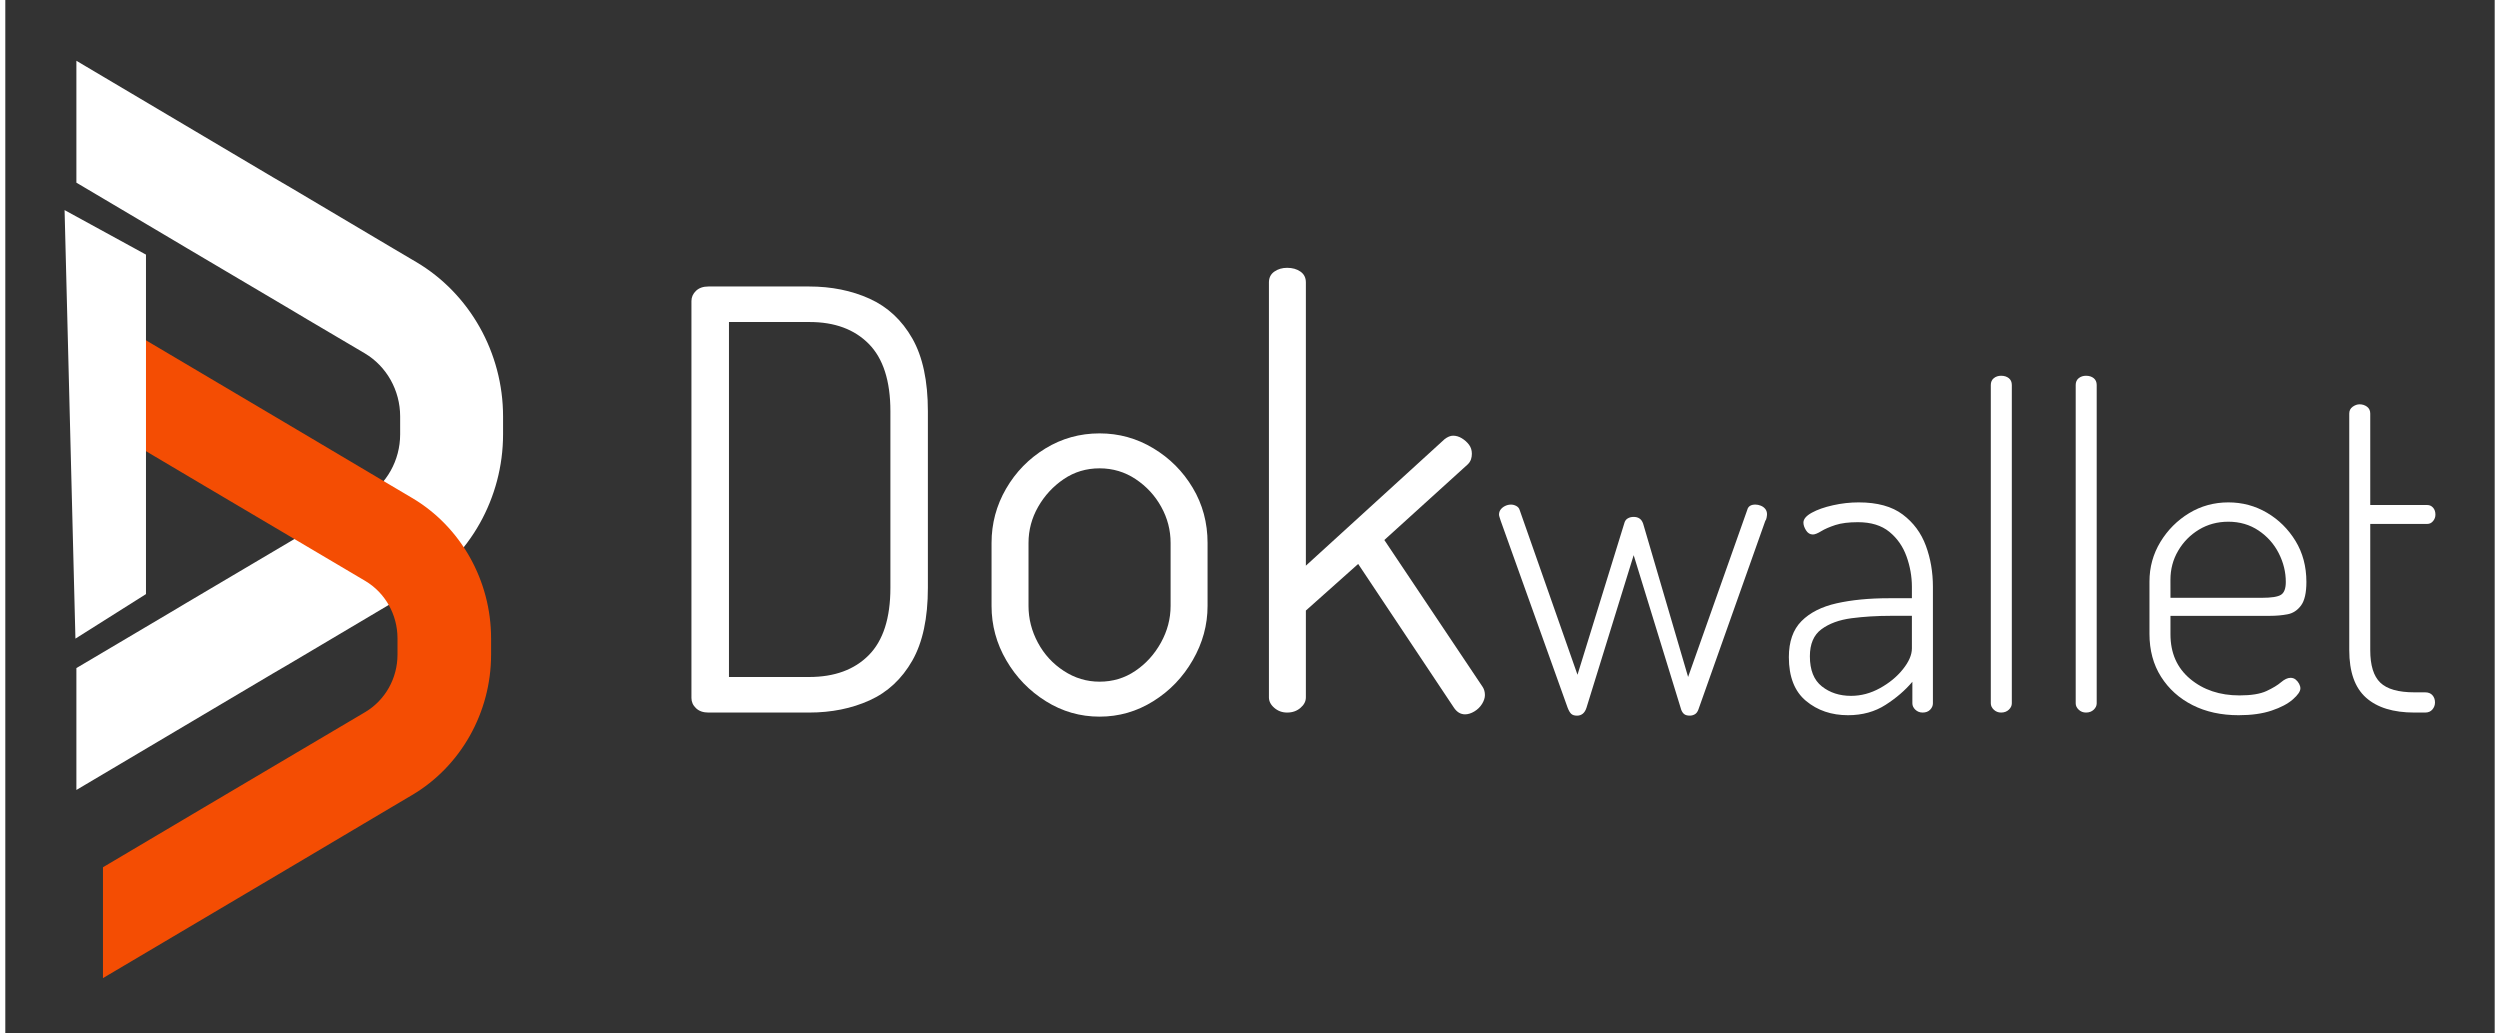
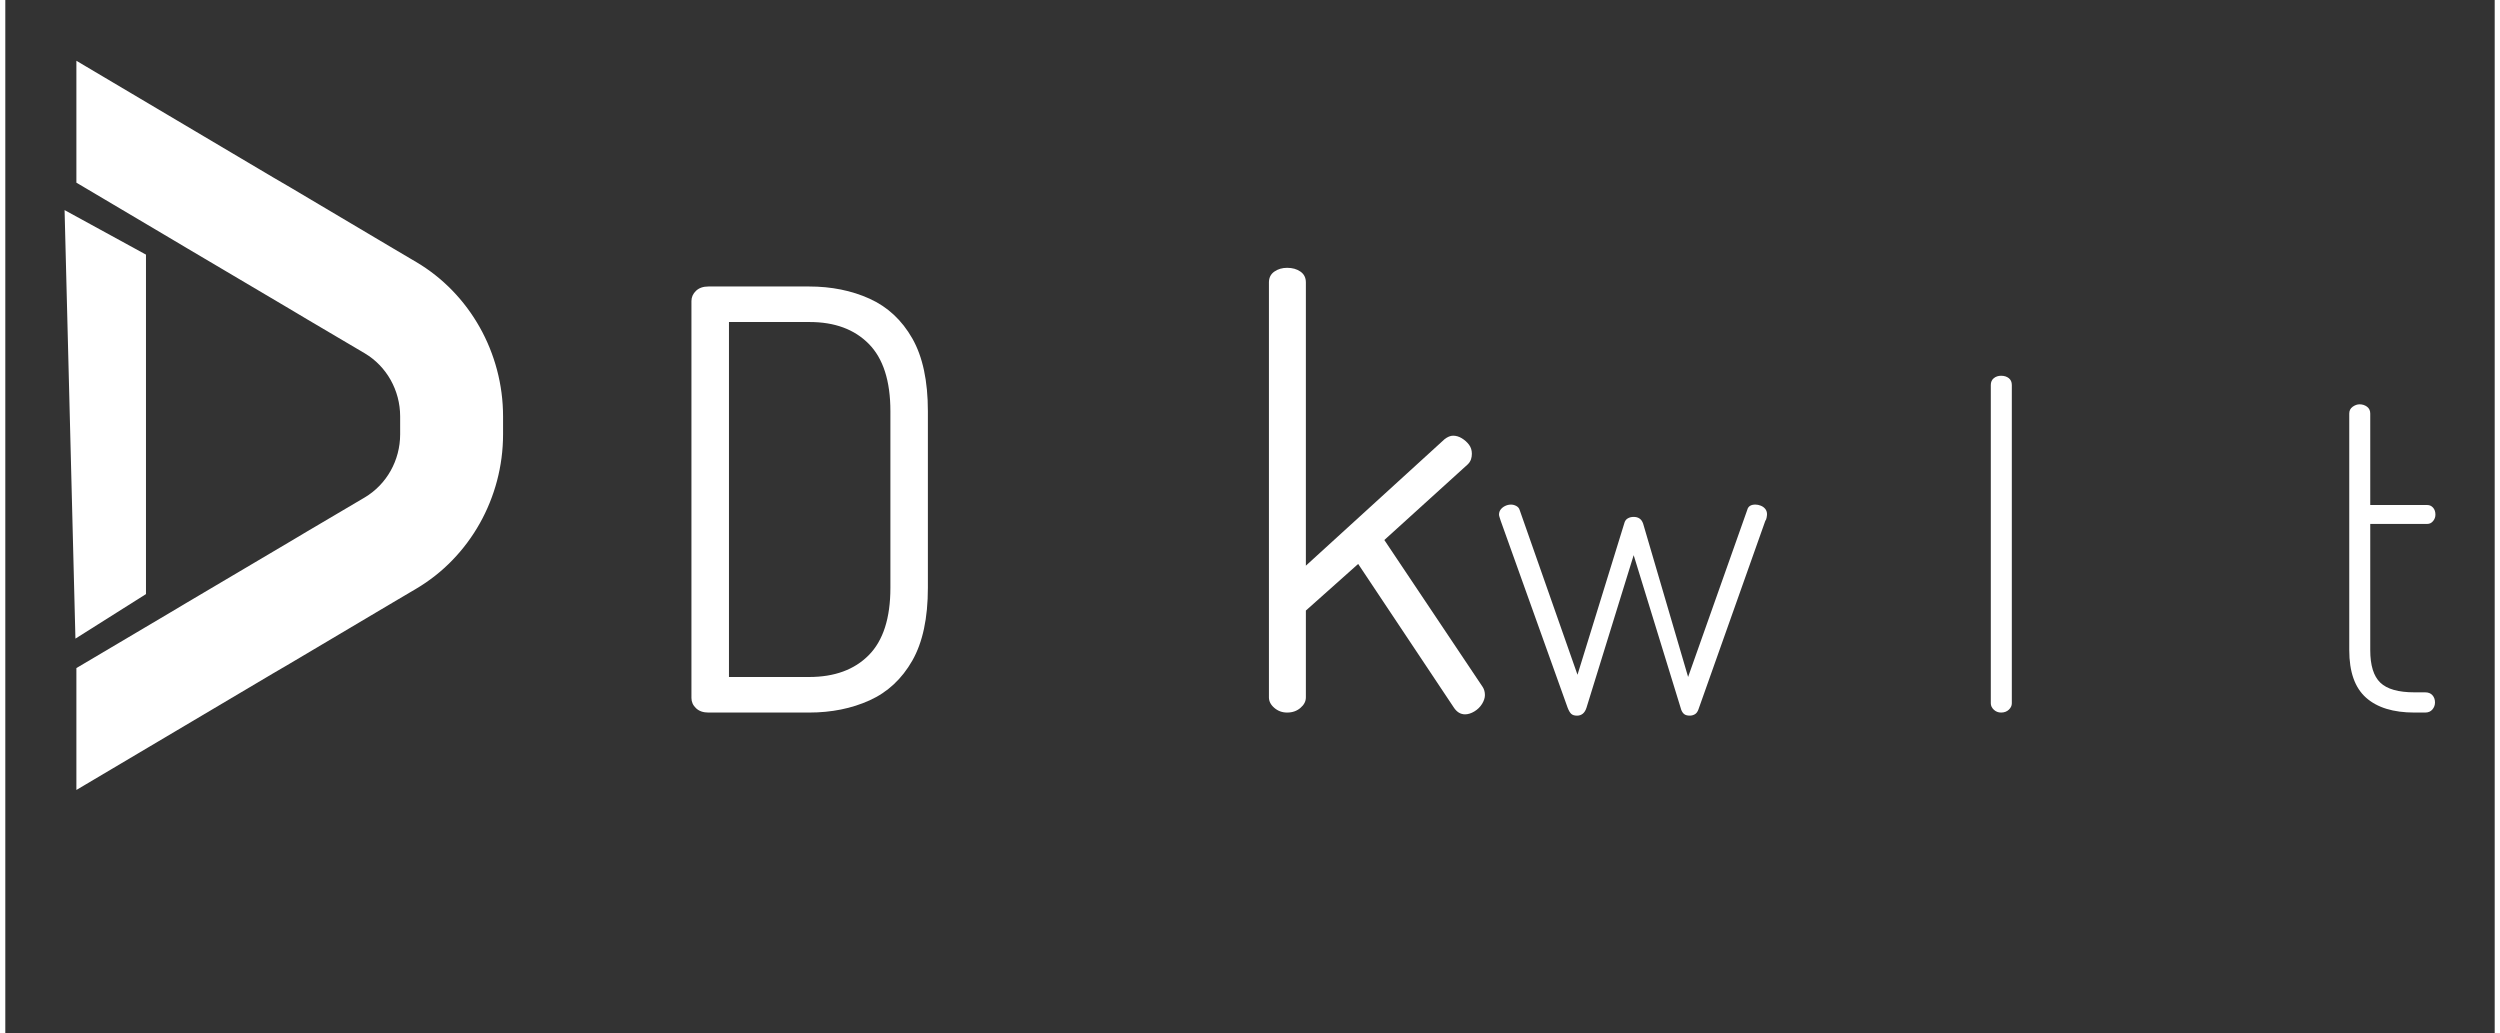
<svg xmlns="http://www.w3.org/2000/svg" width="150" height="62" viewBox="0 0 106 44" fill="none">
  <rect x="0" y="0" width="106" height="44" fill="#333333" stroke="none" />
  <path d="M21.195 17.731C21.195 15.027 19.779 12.504 17.493 11.155L17.215 10.991L16.492 10.564L12.111 7.965L11.38 7.539L3.027 2.588V7.778L6.999 10.13L7.729 10.564L12.111 13.155L12.841 13.59L15.302 15.042C16.237 15.596 16.813 16.622 16.813 17.731V18.494C16.813 19.603 16.237 20.629 15.302 21.183L12.841 22.635L12.111 23.07L7.729 25.661L6.999 26.096L3.027 28.447V33.637L11.38 28.686L12.111 28.259L16.492 25.661L17.215 25.234L17.493 25.07C19.779 23.722 21.195 21.198 21.195 18.494" fill="white" />
-   <path d="M20.685 27.875C20.685 30.334 19.397 32.63 17.317 33.856L16.407 34.394L12.422 36.758L4.159 41.648V36.928L8.437 34.394L12.422 32.037L15.325 30.321C16.175 29.816 16.7 28.884 16.7 27.875V27.18C16.7 26.172 16.175 25.239 15.325 24.735L12.422 23.018L8.437 20.662L4.159 18.127V13.407L12.422 18.298L16.407 20.662L17.317 21.2C19.397 22.426 20.685 24.722 20.685 27.18" fill="#F44D03" />
  <path d="M5.99 25.297L2.986 27.193L2.524 8.946L5.99 10.842V25.297Z" fill="white" />
  <path d="M29.942 30.341C29.716 30.341 29.539 30.28 29.41 30.155C29.281 30.032 29.216 29.887 29.216 29.721V12.819C29.216 12.654 29.281 12.508 29.41 12.384C29.539 12.26 29.716 12.199 29.942 12.199H34.226C35.178 12.199 36.037 12.373 36.804 12.72C37.57 13.068 38.175 13.63 38.619 14.408C39.063 15.185 39.284 16.22 39.284 17.509V25.03C39.284 26.321 39.063 27.355 38.619 28.133C38.175 28.91 37.57 29.474 36.804 29.821C36.037 30.168 35.178 30.341 34.226 30.341H29.942ZM30.814 28.827H34.226C35.307 28.827 36.154 28.517 36.768 27.896C37.38 27.276 37.688 26.32 37.688 25.03V17.509C37.688 16.219 37.38 15.263 36.768 14.643C36.154 14.022 35.316 13.712 34.251 13.712H30.814V28.827Z" fill="white" />
-   <path d="M46.594 30.515C45.771 30.515 45.008 30.297 44.307 29.858C43.605 29.419 43.044 28.84 42.625 28.12C42.205 27.401 41.995 26.628 41.995 25.799V23.119C41.995 22.292 42.201 21.522 42.612 20.812C43.024 20.1 43.581 19.529 44.282 19.099C44.984 18.669 45.755 18.454 46.594 18.454C47.417 18.454 48.179 18.664 48.881 19.087C49.584 19.509 50.144 20.071 50.563 20.774C50.983 21.477 51.193 22.259 51.193 23.12V25.8C51.193 26.611 50.983 27.381 50.563 28.108C50.144 28.837 49.584 29.42 48.881 29.858C48.179 30.297 47.417 30.515 46.594 30.515ZM46.594 29.026C47.159 29.026 47.667 28.873 48.118 28.566C48.57 28.261 48.933 27.859 49.208 27.363C49.482 26.867 49.619 26.345 49.619 25.799V23.119C49.619 22.573 49.486 22.06 49.219 21.58C48.954 21.1 48.59 20.708 48.13 20.401C47.67 20.095 47.158 19.942 46.594 19.942C46.029 19.942 45.52 20.095 45.069 20.401C44.616 20.708 44.254 21.1 43.979 21.58C43.705 22.061 43.569 22.573 43.569 23.119V25.799C43.569 26.346 43.701 26.867 43.967 27.363C44.233 27.859 44.6 28.261 45.069 28.566C45.537 28.873 46.045 29.026 46.594 29.026Z" fill="white" />
  <path d="M54.581 30.341C54.371 30.341 54.19 30.275 54.036 30.142C53.882 30.011 53.806 29.862 53.806 29.696V12.024C53.806 11.826 53.882 11.673 54.036 11.565C54.19 11.457 54.371 11.404 54.581 11.404C54.806 11.404 54.996 11.457 55.149 11.565C55.303 11.673 55.379 11.826 55.379 12.024V24.087L61.285 18.701C61.414 18.601 61.535 18.552 61.648 18.552C61.777 18.552 61.902 18.589 62.023 18.664C62.144 18.738 62.245 18.829 62.326 18.937C62.406 19.044 62.447 19.172 62.447 19.321C62.447 19.404 62.435 19.483 62.411 19.557C62.386 19.631 62.342 19.702 62.277 19.768L58.72 22.994L62.907 29.25C62.971 29.348 63.003 29.465 63.003 29.597C63.003 29.713 62.963 29.838 62.883 29.97C62.802 30.102 62.693 30.209 62.556 30.292C62.419 30.375 62.285 30.417 62.156 30.417C61.963 30.417 61.801 30.317 61.673 30.118L57.606 24.013L55.379 25.998V29.696C55.379 29.862 55.303 30.011 55.149 30.142C54.996 30.275 54.806 30.341 54.581 30.341Z" fill="white" />
  <path d="M66.926 30.473C66.817 30.473 66.735 30.448 66.68 30.398C66.625 30.347 66.573 30.26 66.525 30.135L63.676 22.178C63.664 22.141 63.649 22.094 63.631 22.038C63.612 21.982 63.603 21.941 63.603 21.916C63.603 21.829 63.627 21.755 63.676 21.692C63.725 21.63 63.789 21.579 63.868 21.542C63.947 21.504 64.029 21.486 64.115 21.486C64.188 21.486 64.261 21.504 64.334 21.542C64.407 21.579 64.456 21.635 64.48 21.71L66.945 28.732L68.935 22.291C68.959 22.191 69.008 22.119 69.081 22.076C69.154 22.032 69.238 22.01 69.336 22.01C69.433 22.01 69.516 22.032 69.582 22.076C69.65 22.119 69.701 22.191 69.738 22.291L71.655 28.825L74.174 21.71C74.211 21.561 74.327 21.485 74.521 21.485C74.594 21.485 74.67 21.501 74.75 21.532C74.829 21.564 74.892 21.61 74.942 21.672C74.99 21.735 75.015 21.81 75.015 21.897C75.015 21.934 75.008 21.985 74.996 22.047C74.984 22.11 74.966 22.153 74.942 22.178L72.094 30.21C72.057 30.311 72.005 30.379 71.939 30.416C71.871 30.454 71.801 30.472 71.728 30.472C71.631 30.472 71.555 30.454 71.5 30.416C71.445 30.379 71.4 30.317 71.364 30.229L69.337 23.639L67.328 30.135C67.292 30.248 67.24 30.332 67.173 30.388C67.105 30.444 67.023 30.473 66.926 30.473Z" fill="white" />
-   <path d="M78.464 30.454C77.759 30.454 77.162 30.251 76.675 29.845C76.188 29.44 75.945 28.819 75.945 27.982C75.945 27.321 76.124 26.809 76.483 26.447C76.842 26.086 77.341 25.833 77.98 25.689C78.619 25.546 79.358 25.473 80.198 25.473H81.184V24.987C81.184 24.55 81.108 24.119 80.956 23.695C80.804 23.271 80.561 22.921 80.226 22.647C79.891 22.372 79.443 22.235 78.884 22.235C78.494 22.235 78.174 22.275 77.925 22.356C77.676 22.438 77.475 22.525 77.323 22.618C77.17 22.712 77.052 22.759 76.967 22.759C76.846 22.759 76.748 22.699 76.675 22.581C76.601 22.462 76.565 22.353 76.565 22.253C76.565 22.103 76.684 21.963 76.921 21.832C77.159 21.701 77.46 21.595 77.825 21.514C78.191 21.432 78.555 21.392 78.921 21.392C79.712 21.392 80.336 21.564 80.792 21.907C81.249 22.25 81.577 22.693 81.778 23.236C81.979 23.779 82.079 24.363 82.079 24.987V29.948C82.079 30.048 82.04 30.139 81.961 30.22C81.882 30.301 81.776 30.341 81.641 30.341C81.52 30.341 81.416 30.301 81.331 30.22C81.246 30.139 81.204 30.048 81.204 29.948V29.031C80.899 29.393 80.519 29.721 80.062 30.014C79.606 30.307 79.073 30.454 78.464 30.454ZM78.592 29.63C79.018 29.63 79.429 29.521 79.824 29.302C80.22 29.084 80.546 28.816 80.801 28.497C81.056 28.179 81.184 27.883 81.184 27.608V26.222H80.29C79.694 26.222 79.134 26.257 78.61 26.325C78.087 26.394 77.661 26.551 77.332 26.794C77.004 27.037 76.84 27.42 76.84 27.945C76.84 28.532 77.01 28.959 77.351 29.227C77.691 29.496 78.105 29.63 78.592 29.63Z" fill="white" />
  <path d="M84.982 30.341C84.861 30.341 84.757 30.301 84.672 30.22C84.587 30.139 84.544 30.049 84.544 29.949V16.393C84.544 16.269 84.587 16.172 84.672 16.103C84.757 16.035 84.861 16 84.982 16C85.117 16 85.225 16.035 85.311 16.103C85.396 16.172 85.439 16.269 85.439 16.393V29.949C85.439 30.049 85.396 30.139 85.311 30.22C85.225 30.301 85.116 30.341 84.982 30.341Z" fill="white" />
-   <path d="M88.597 30.341C88.476 30.341 88.372 30.301 88.287 30.22C88.201 30.139 88.159 30.049 88.159 29.949V16.393C88.159 16.269 88.201 16.172 88.287 16.103C88.372 16.035 88.476 16 88.597 16C88.731 16 88.84 16.035 88.926 16.103C89.01 16.172 89.053 16.269 89.053 16.393V29.949C89.053 30.049 89.01 30.139 88.926 30.22C88.84 30.301 88.731 30.341 88.597 30.341Z" fill="white" />
-   <path d="M95.097 30.454C94.354 30.454 93.7 30.311 93.134 30.024C92.568 29.737 92.12 29.334 91.792 28.816C91.464 28.298 91.3 27.689 91.3 26.99V24.762C91.3 24.15 91.455 23.589 91.765 23.077C92.076 22.565 92.484 22.157 92.989 21.85C93.493 21.545 94.05 21.392 94.659 21.392C95.255 21.392 95.803 21.539 96.302 21.832C96.801 22.125 97.206 22.525 97.516 23.03C97.826 23.536 97.982 24.119 97.982 24.781C97.982 25.242 97.906 25.576 97.754 25.782C97.601 25.988 97.409 26.114 97.178 26.157C96.947 26.201 96.697 26.223 96.43 26.223H92.194V27.008C92.194 27.808 92.474 28.441 93.034 28.909C93.594 29.377 94.294 29.611 95.134 29.611C95.633 29.611 96.016 29.549 96.284 29.424C96.551 29.299 96.759 29.174 96.904 29.049C97.05 28.925 97.184 28.862 97.306 28.862C97.391 28.862 97.464 28.887 97.526 28.937C97.586 28.987 97.635 29.047 97.672 29.116C97.708 29.184 97.726 29.25 97.726 29.312C97.726 29.437 97.62 29.593 97.406 29.78C97.193 29.967 96.892 30.127 96.502 30.257C96.113 30.389 95.644 30.454 95.097 30.454ZM92.194 25.455H96.082C96.496 25.455 96.77 25.412 96.904 25.324C97.038 25.237 97.105 25.056 97.105 24.781C97.105 24.357 97.004 23.948 96.803 23.554C96.602 23.161 96.316 22.839 95.945 22.59C95.573 22.341 95.144 22.215 94.658 22.215C94.195 22.215 93.778 22.328 93.407 22.552C93.036 22.777 92.741 23.077 92.522 23.451C92.302 23.825 92.193 24.237 92.193 24.686L92.194 25.455Z" fill="white" />
  <path d="M102.582 30.341C101.681 30.341 100.994 30.13 100.519 29.705C100.044 29.281 99.807 28.607 99.807 27.683V17.609C99.807 17.485 99.856 17.388 99.953 17.319C100.05 17.251 100.148 17.216 100.245 17.216C100.366 17.216 100.473 17.251 100.565 17.319C100.656 17.388 100.701 17.485 100.701 17.609V21.504H103.13C103.227 21.504 103.309 21.541 103.376 21.617C103.443 21.692 103.476 21.792 103.476 21.916C103.476 22.016 103.443 22.107 103.376 22.188C103.309 22.269 103.227 22.309 103.13 22.309H100.701V27.683C100.701 28.333 100.844 28.794 101.13 29.068C101.416 29.343 101.9 29.48 102.582 29.48H103.038C103.172 29.48 103.276 29.521 103.348 29.602C103.421 29.683 103.458 29.786 103.458 29.911C103.458 30.024 103.421 30.123 103.348 30.21C103.275 30.298 103.171 30.341 103.038 30.341H102.582Z" fill="white" />
</svg>